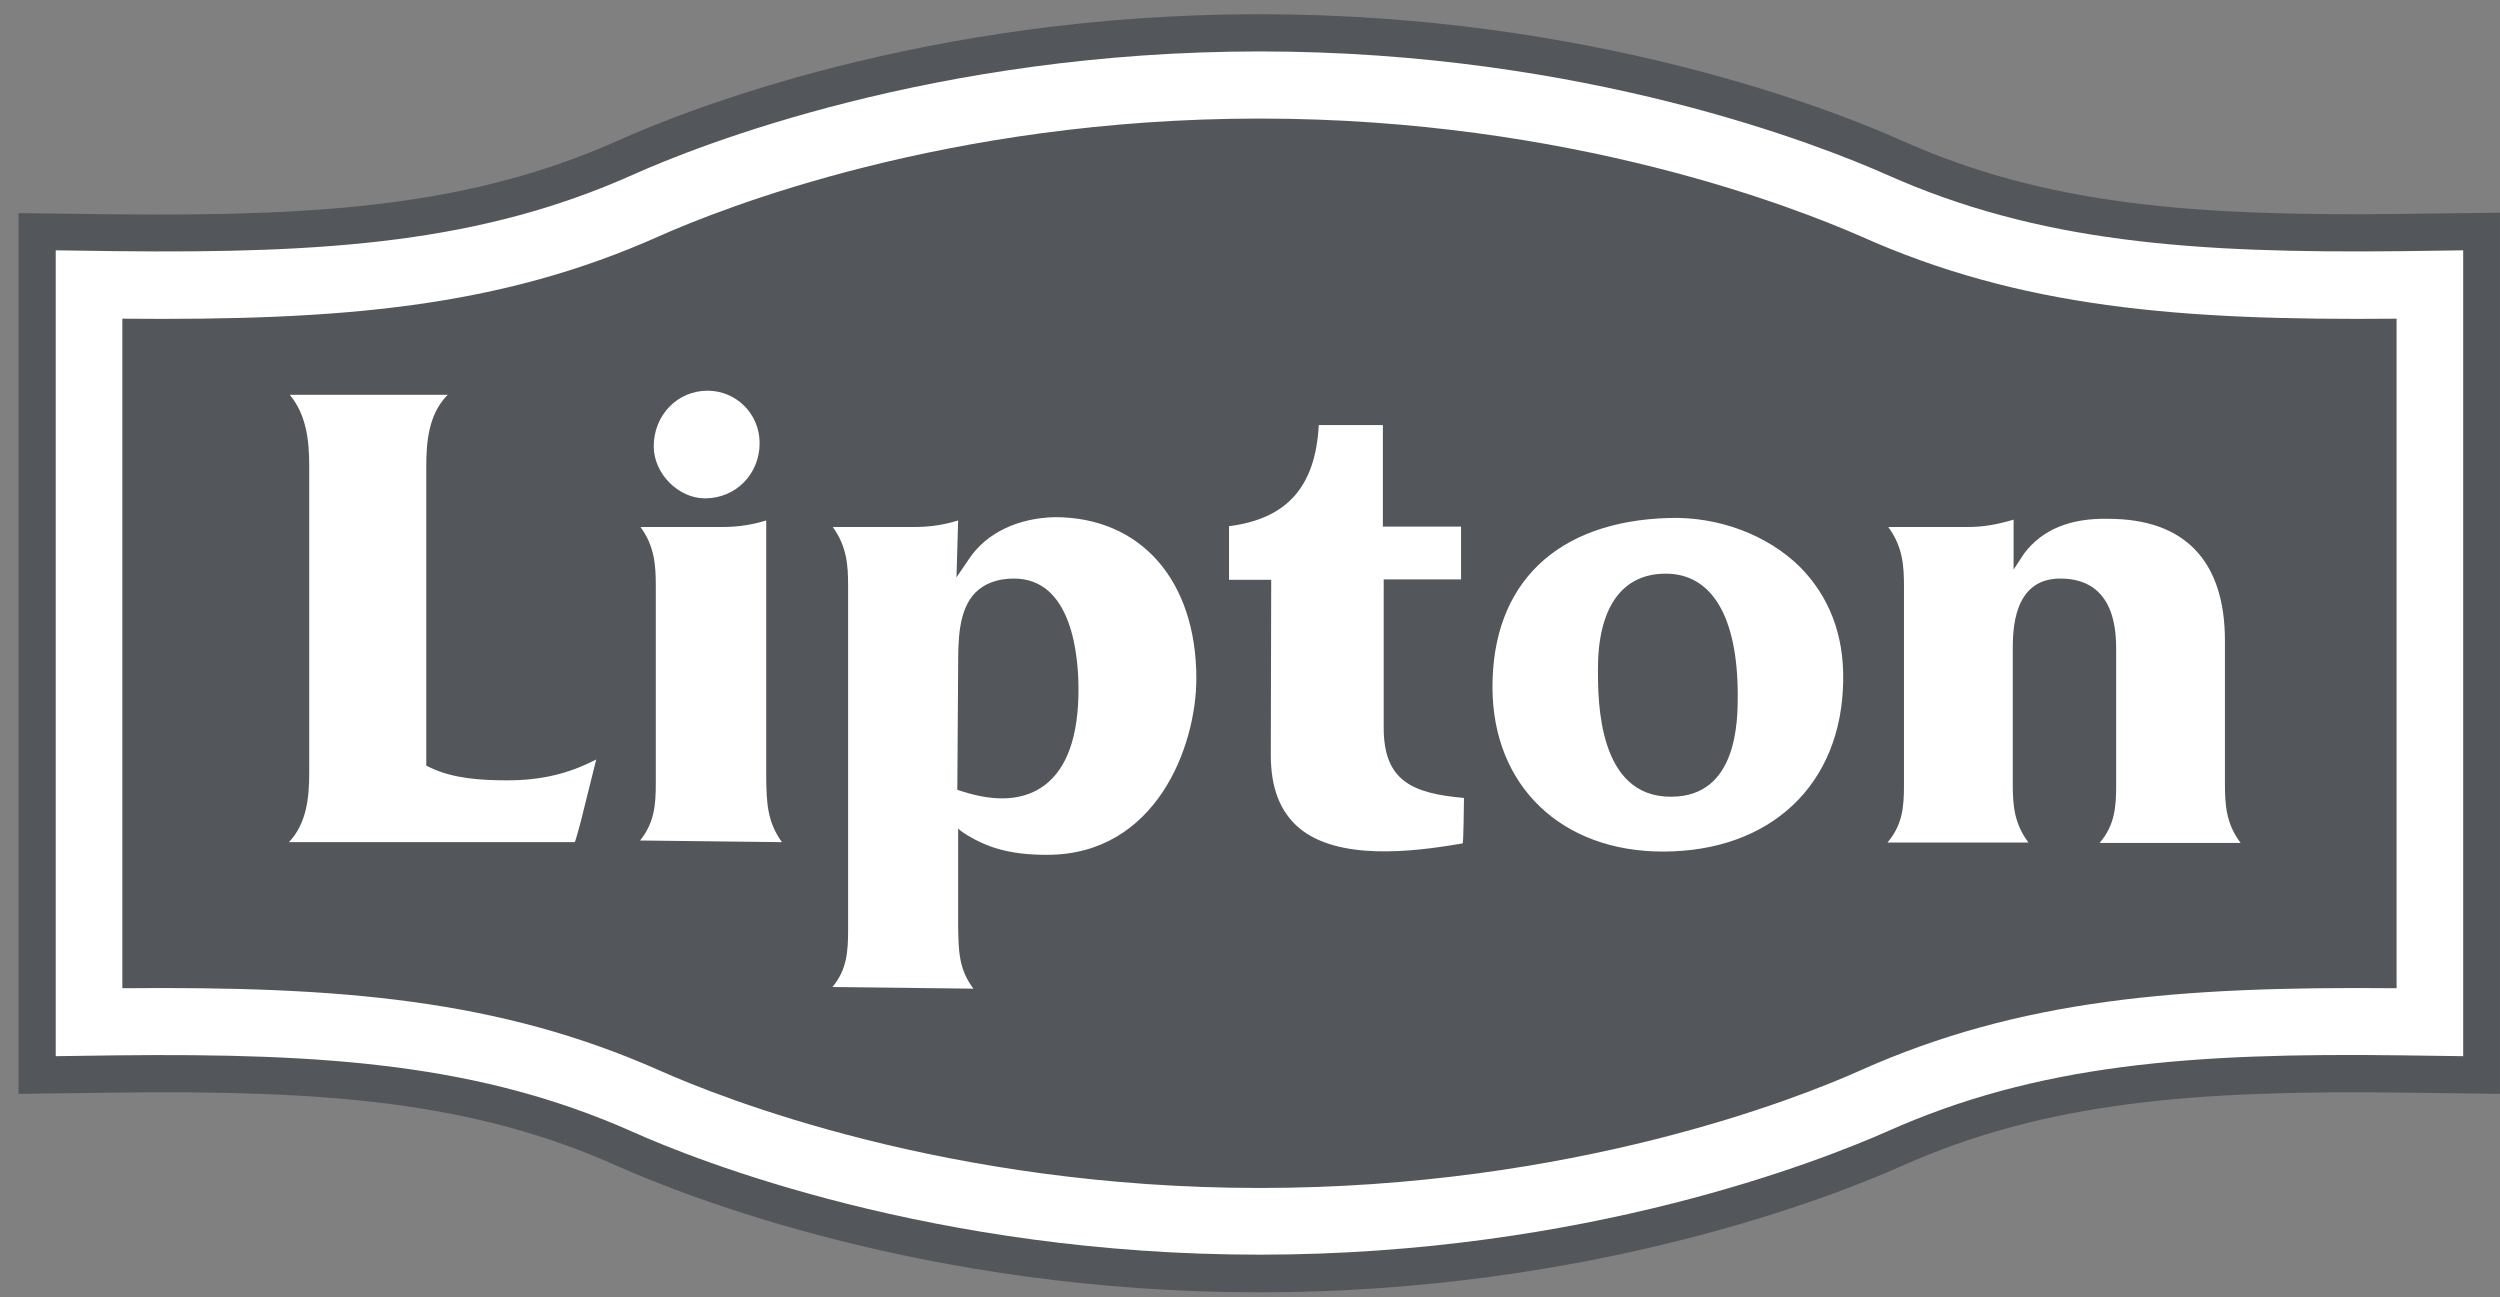
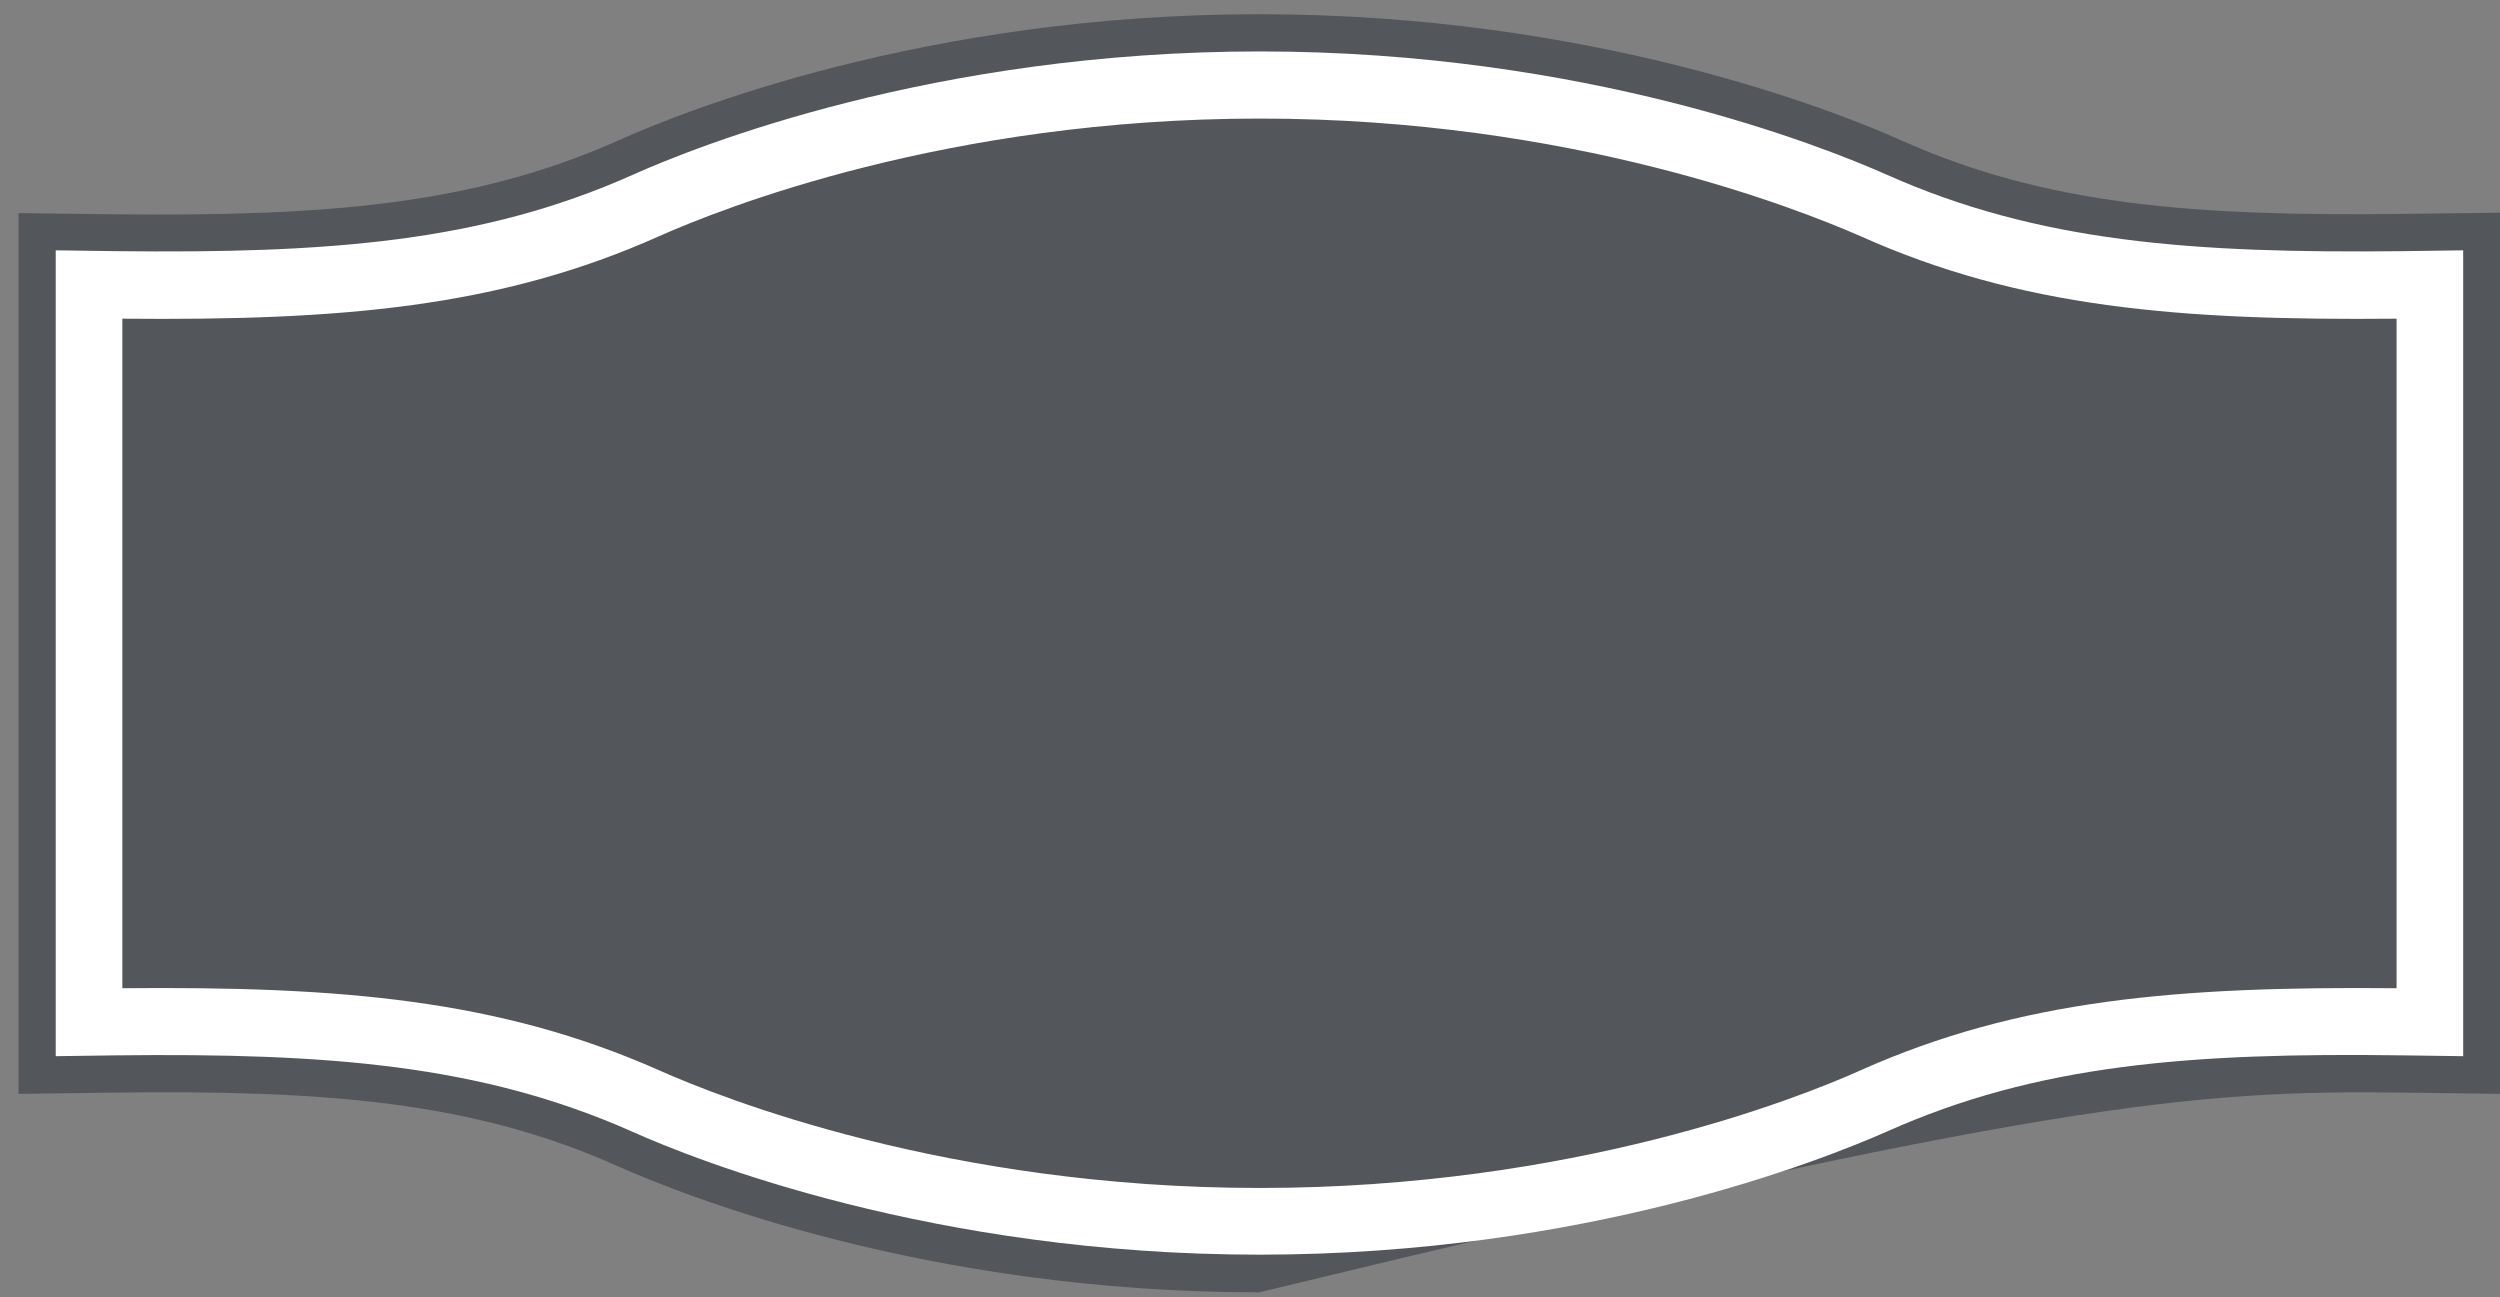
<svg xmlns="http://www.w3.org/2000/svg" width="106" height="55" viewBox="0 0 106 55" fill="none">
  <rect x="0" y="0" width="106" height="55" fill="#808080" stroke="none" />
-   <path d="M26.159 5.981C20.022 8.705 13.726 9.174 4.924 9.087L0.785 9.035V46.379L4.924 46.326C13.744 46.222 20.039 46.691 26.159 49.433C28.965 50.682 39.241 54.795 53.392 54.795C67.491 54.795 77.82 50.699 80.643 49.433C86.763 46.708 93.058 46.222 101.861 46.326L105.999 46.379V9.018L101.861 9.07C93.058 9.174 86.763 8.705 80.643 5.964C77.82 4.697 67.508 0.602 53.392 0.602C39.223 0.602 28.965 4.714 26.159 5.981Z" fill="#53575B" />
+   <path d="M26.159 5.981C20.022 8.705 13.726 9.174 4.924 9.087L0.785 9.035V46.379L4.924 46.326C13.744 46.222 20.039 46.691 26.159 49.433C28.965 50.682 39.241 54.795 53.392 54.795C86.763 46.708 93.058 46.222 101.861 46.326L105.999 46.379V9.018L101.861 9.07C93.058 9.174 86.763 8.705 80.643 5.964C77.82 4.697 67.508 0.602 53.392 0.602C39.223 0.602 28.965 4.714 26.159 5.981Z" fill="#53575B" />
  <path d="M101.615 41.901C92.356 41.815 85.623 42.37 78.871 45.389C76.241 46.569 66.667 50.37 53.41 50.37C40.153 50.37 30.578 46.552 27.965 45.389C21.162 42.37 14.428 41.815 5.187 41.901V13.512C14.445 13.599 21.179 13.044 27.965 10.007C30.578 8.844 40.153 5.027 53.41 5.027C66.667 5.027 76.241 8.862 78.871 10.007C85.64 13.044 92.374 13.599 101.615 13.512V41.901ZM101.896 10.649C92.865 10.753 86.394 10.25 80.029 7.421C77.258 6.189 67.21 2.181 53.41 2.181C39.609 2.181 29.544 6.189 26.808 7.421C20.425 10.267 13.954 10.753 4.923 10.649L2.363 10.614V44.782L4.906 44.747C13.954 44.643 20.407 45.147 26.791 47.975C29.526 49.207 39.592 53.198 53.392 53.198C67.21 53.198 77.258 49.19 80.011 47.975C86.377 45.129 92.865 44.626 101.878 44.747L104.439 44.782V10.614L101.896 10.649Z" fill="white" />
-   <path fill-rule="evenodd" clip-rule="evenodd" d="M40.8 33.555L40.59 33.486L40.625 28.314C40.625 27.169 40.625 25.868 41.361 25.121C41.747 24.74 42.291 24.531 42.992 24.531C45.465 24.531 45.728 27.828 45.728 29.234C45.728 31.23 45.237 32.583 44.29 33.295C43.43 33.937 42.255 34.023 40.8 33.555ZM41.098 23.681L40.555 24.479L40.625 22.067C40.064 22.241 39.485 22.345 38.766 22.345H35.311C35.908 23.178 35.96 23.959 35.96 24.844V39.42C35.96 40.34 35.908 41.121 35.294 41.85L41.273 41.919C40.642 41.086 40.642 40.288 40.625 39.264V38.83V35.117C40.642 35.186 41.011 35.412 41.011 35.412C41.852 35.915 42.764 36.245 44.395 36.245C49.007 36.245 50.725 31.663 50.725 28.765C50.725 24.618 48.376 21.928 44.728 21.928C43.167 21.963 41.835 22.588 41.098 23.681ZM85.832 23.456L85.376 24.15V22.033C84.674 22.241 84.096 22.345 83.429 22.345H80.062C80.676 23.178 80.729 23.976 80.729 24.878V33.26C80.729 34.197 80.676 34.961 80.028 35.724H86.007C85.393 34.908 85.341 34.127 85.341 33.208V27.585C85.341 26.753 85.341 24.531 87.357 24.531C89.725 24.531 89.725 26.839 89.725 27.585V33.277C89.725 34.214 89.672 34.978 89.023 35.741H95.003C94.389 34.926 94.337 34.145 94.337 33.208V27.169C94.337 23.785 92.636 21.998 89.391 21.998C87.778 21.963 86.603 22.449 85.832 23.456ZM67.752 28.366C67.752 25.763 68.769 24.323 70.628 24.323C72.592 24.323 73.68 26.163 73.68 29.477C73.68 30.535 73.68 33.781 70.856 33.781C67.752 33.798 67.752 29.72 67.752 28.366ZM70.751 21.963C65.999 22.102 63.263 24.74 63.281 29.165C63.298 33.312 66.192 36.106 70.506 36.106C75.082 36.106 78.099 33.26 78.151 28.852C78.186 26.909 77.555 25.295 76.327 24.046C74.942 22.675 72.855 21.894 70.751 21.963ZM58.616 18.024H55.916C55.776 20.644 54.566 21.998 52.111 22.31V24.583H53.899L53.882 32.011C53.882 33.399 54.267 34.405 55.074 35.099C56.722 36.487 59.826 36.141 62.018 35.759C62.053 35.724 62.071 33.954 62.071 33.954V33.833C59.897 33.642 58.669 33.121 58.669 30.865V24.566H61.948V22.328H58.634V18.024H58.616ZM30.629 22.345H27.157C27.753 23.16 27.806 23.959 27.806 24.844V25.382V32.618V33.191C27.806 34.11 27.753 34.874 27.14 35.637L33.154 35.707C32.523 34.839 32.506 34.006 32.488 33.052V32.635V22.067C31.927 22.241 31.331 22.345 30.629 22.345ZM27.718 18.926C27.718 20.072 28.753 21.13 29.893 21.13C31.191 21.13 32.208 20.106 32.208 18.788C32.208 17.555 31.226 16.566 29.998 16.566C28.718 16.566 27.718 17.608 27.718 18.926ZM18.863 16.74H12.287C13.006 17.608 13.111 18.718 13.111 19.777V32.757C13.111 33.815 13.006 34.908 12.252 35.707H24.369C24.404 35.672 24.632 34.804 24.632 34.804L25.281 32.201C24.141 32.791 22.984 33.086 21.511 33.086C20.406 33.086 19.231 33.017 18.249 32.548L18.074 32.462V19.777C18.074 18.718 18.179 17.608 18.916 16.809L18.986 16.74H18.863Z" fill="white" />
</svg>